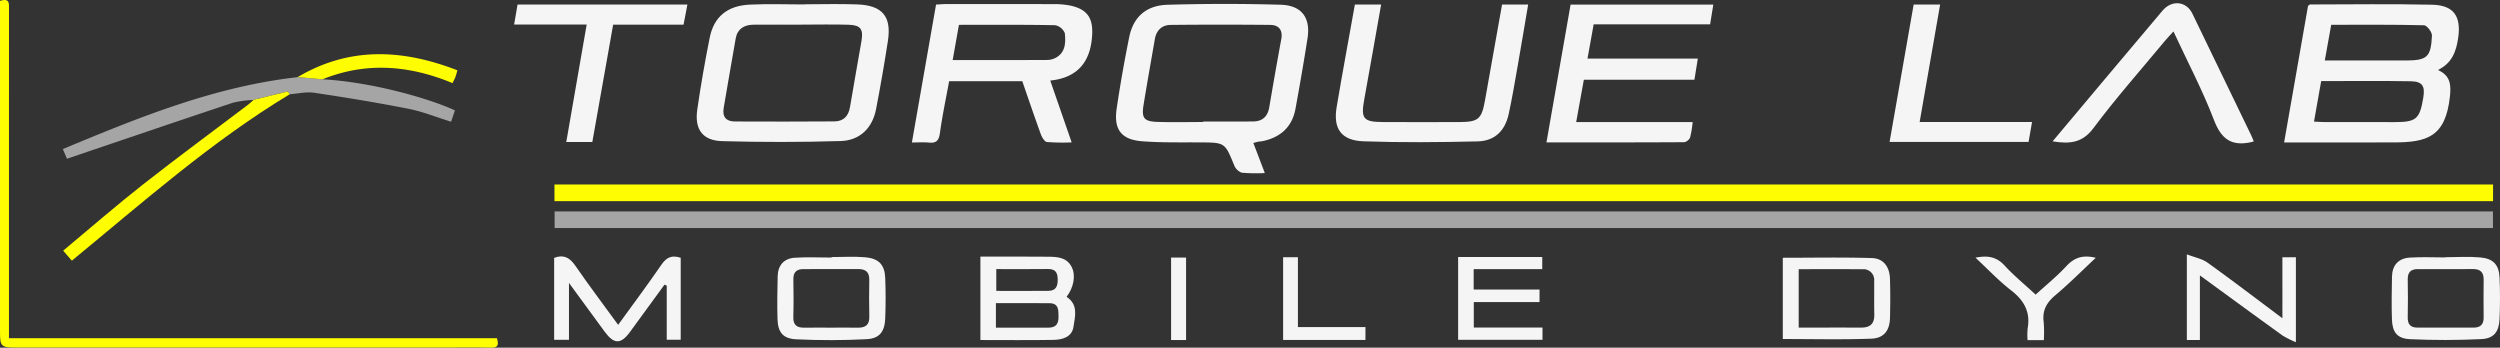
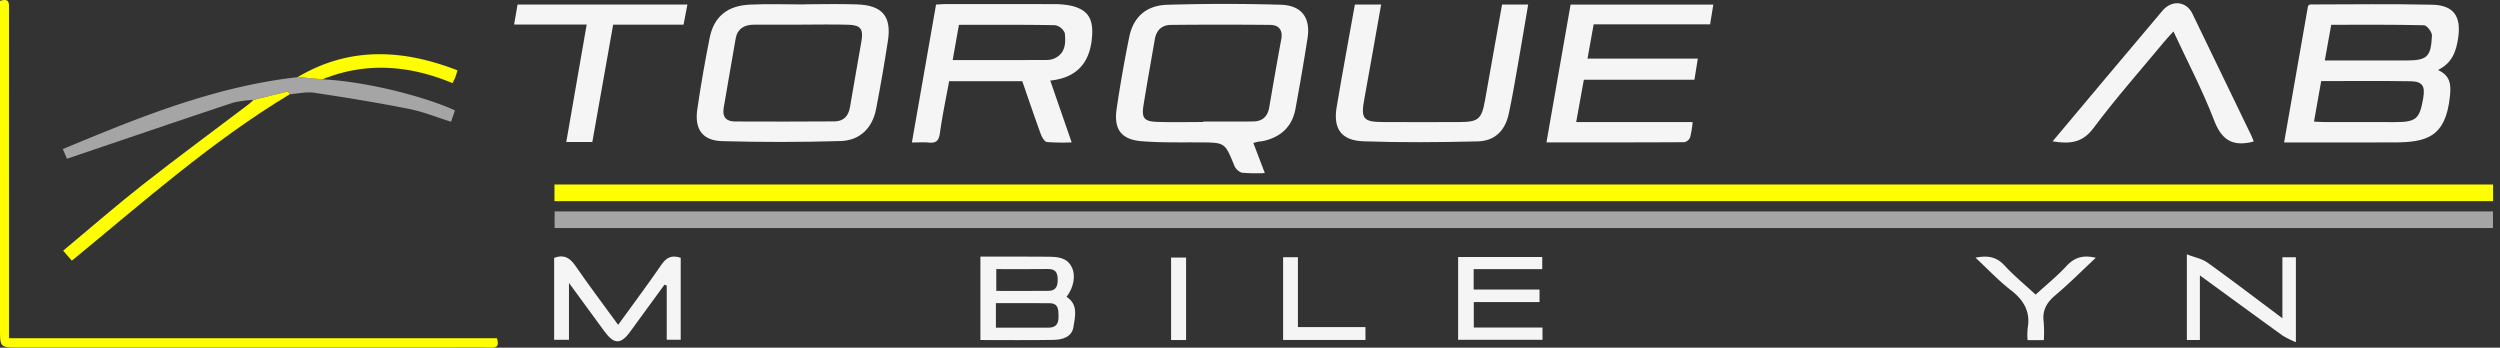
<svg xmlns="http://www.w3.org/2000/svg" id="Layer_1" data-name="Layer 1" viewBox="0 0 690.389 96.009">
  <rect x="0" y="0" width="690.389" height="96.009" fill="#333333" stroke="none" />
  <defs>
    <style>.cls-1{fill:#fefd01;}.cls-2{fill:#a5a5a5;}.cls-3{fill:#f5f5f5;}</style>
  </defs>
  <title>logo</title>
  <path class="cls-1" d="M707.629,81.258v4.602H172.275V81.258Z" transform="translate(-19.157 -30.311)" />
  <path class="cls-2" d="M707.602,88.696v4.589H172.317V88.696Z" transform="translate(-19.157 -30.311)" />
  <path class="cls-3" d="M649.928,69.65c2.252-12.858,4.433-25.312,6.603-37.7.237-.181.395-.406.553-.406,11.24-.013,22.484-.184,33.718.068,6.021.135,8.06,3.26,7.192,9.178-.551,3.756-1.696,6.969-5.596,8.848,3.527,1.571,3.649,4.171,3.322,7.27-1.193,11.316-6.424,12.713-15.577,12.736C670.248,69.669,660.352,69.65,649.928,69.65Zm8.252-5.759c1.18.052,2.178.133,3.176.135q9.563.017,19.126.004c5.907-.002,6.878-.824,7.865-6.645.562-3.313-.203-4.579-3.48-4.634-8.206-.139-16.415-.046-24.705-.046C659.501,56.431,658.863,60.034,658.18,63.891ZM661.16,47.016c7.703,0,15.001.01,22.299-.003,5.956-.011,7.012-.892,7.298-6.872.046-.958-1.393-2.835-2.181-2.855-8.499-.209-17.004-.13-25.642-.13C662.341,40.457,661.78,43.574,661.16,47.016Z" transform="translate(-19.157 -30.311)" />
  <path class="cls-3" d="M365.276,69.79c1.054,2.767,2.051,5.381,3.167,8.311a45.145,45.145,0,0,1-6.357-.097,3.547,3.547,0,0,1-2.099-2.041c-2.576-6.3-2.534-6.285-9.427-6.329-5.353-.034-10.726.101-16.053-.317-5.692-.447-7.817-3.258-6.984-8.949.968-6.613,2.139-13.203,3.461-19.755,1.125-5.575,4.649-8.811,10.597-8.986q15.599-.457,31.22-.009c5.818.162,8.317,3.578,7.438,9.245-1.009,6.506-2.141,12.995-3.326,19.472-.919,5.021-4.11,7.884-9.021,8.939-.402.086-.821.088-1.225.163C366.286,69.511,365.913,69.627,365.276,69.79ZM351.426,64.007l0-.141c4.631,0,9.263.051,13.893-.02,2.505-.038,3.928-1.403,4.354-3.922q1.596-9.424,3.32-18.826c.456-2.51-.69-3.885-3.053-3.909q-13.743-.138-27.487.002c-2.442.024-3.961,1.49-4.386,3.962C337.02,47.229,335.921,53.298,334.941,59.386c-.569,3.536.172,4.468,3.819,4.588C342.978,64.114,347.203,64.007,351.426,64.007Z" transform="translate(-19.157 -30.311)" />
  <path class="cls-3" d="M241.38,31.493c4.845,0,9.696-.149,14.533.036,6.94.264,9.487,3.33,8.443,10.091q-1.46,9.455-3.273,18.855c-.995,5.151-4.438,8.623-9.747,8.783q-16.361.492-32.744.03c-5.445-.16-7.661-3.272-6.879-8.732.948-6.618,2.113-13.211,3.418-19.768,1.162-5.838,4.838-8.906,11.099-9.203,5.039-.239,10.099-.048,15.15-.048Zm-.867,5.618-0.0.011c-4.427,0-8.855-.026-13.282.01-2.55.02-4.425,1.138-4.903,3.77-1.157,6.37-2.175,12.765-3.31,19.138-.452,2.539.645,3.807,3.076,3.82q13.739.07,27.479-.023c2.503-.018,3.899-1.433,4.317-3.96,1.006-6.084,2.132-12.149,3.167-18.229.562-3.305-.226-4.399-3.57-4.504C249.166,37.008,244.838,37.111,240.513,37.111Z" transform="translate(-19.157 -30.311)" />
  <path class="cls-3" d="M309.191,52.561c1.984,5.729,3.859,11.143,5.911,17.068a56.372,56.372,0,0,1-6.834-.103c-.653-.082-1.376-1.309-1.683-2.152-1.759-4.824-3.403-9.69-5.119-14.637H281.265c-.873,4.781-1.882,9.493-2.533,14.254-.285,2.082-.968,2.912-3.065,2.695-1.416-.146-2.858-.028-4.685-.028,2.246-12.824,4.439-25.351,6.668-38.083.967-.051,1.863-.139,2.76-.14,9.798-.007,19.595-.018,29.393.018a23.577,23.577,0,0,1,4.909.391c4.672,1.02,6.314,3.394,6.049,8.142C320.355,47.256,316.882,51.764,309.191,52.561Zm-26.949-5.663c8.877,0,17.499.016,26.121-.027a5.172,5.172,0,0,0,2.366-.616c2.733-1.501,2.727-4.251,2.489-6.761a3.599,3.599,0,0,0-2.684-2.223c-8.801-.172-17.608-.101-26.564-.101C283.39,40.44,282.839,43.542,282.242,46.898Z" transform="translate(-19.157 -30.311)" />
  <path class="cls-3" d="M459.258,37.022c-.576,3.199-1.118,6.21-1.706,9.478h30.467c-.329,2.049-.614,3.826-.937,5.837H456.544c-.711,3.924-1.382,7.63-2.115,11.68h32.16a27.704,27.704,0,0,1-.692,4.229,2.268,2.268,0,0,1-1.612,1.332c-12.573.076-25.147.058-38.067.058,2.248-12.833,4.446-25.379,6.666-38.058h39.416c-.285,1.754-.568,3.496-.884,5.445Z" transform="translate(-19.157 -30.311)" />
  <path class="cls-3" d="M393.314,31.572h7.25c-1.575,8.87-3.089,17.566-4.672,26.248-.959,5.261-.25,6.178,5.191,6.196,7.008.022,14.017.036,21.025.004,5.3-.024,6.193-.77,7.129-5.942,1.591-8.795,3.136-17.598,4.72-26.509h7.21c-.967,5.679-1.9,11.303-2.889,16.916-.785,4.457-1.526,8.927-2.494,13.346-1.01,4.607-3.869,7.412-8.549,7.524-10.497.25-21.013.341-31.504-.021-6.183-.213-8.457-3.464-7.45-9.452C389.864,50.46,391.616,41.067,393.314,31.572Z" transform="translate(-19.157 -30.311)" />
  <path class="cls-3" d="M585.993,69.346c5.011-5.972,9.811-11.703,14.623-17.424q7.859-9.345,15.737-18.674c2.566-3.039,6.568-2.633,8.243.829q8.118,16.782,16.227,33.568c.252.521.451,1.068.726,1.725-.503.13-.773.214-1.049.269-5.234,1.045-7.974-1.041-9.93-6.148-3.15-8.225-7.288-16.07-11.205-24.497-.924,1.024-1.745,1.87-2.495,2.774-6.575,7.932-13.429,15.658-19.582,23.907C594.201,69.815,590.729,70.109,585.993,69.346Z" transform="translate(-19.157 -30.311)" />
  <path class="cls-1" d="M19.157,30.543c2.757-.846,2.483.793,2.482,2.27q-.013,29.248-.005,58.497c0,10.712,0,21.425,0,32.4h134.761c.509,1.79.372,2.658-1.652,2.609-4.331-.104-8.665-.032-12.999-.032q-59.116-.001-118.232-.003c-4.053-0-4.355-.299-4.355-4.347q-.003-44.26-.001-88.519C19.157,32.499,19.157,31.582,19.157,30.543Z" transform="translate(-19.157 -30.311)" />
  <path class="cls-3" d="M208.989,31.555c-.389,2.03-.711,3.713-1.064,5.562H188.482c-1.934,10.894-3.835,21.609-5.752,32.406h-7.194c1.861-10.715,3.715-21.387,5.635-32.434h-20.04c.357-2.075.646-3.758.951-5.533Z" transform="translate(-19.157 -30.311)" />
-   <path class="cls-3" d="M549.276,64.004h31.04c-.356,2.043-.652,3.737-.96,5.505H540.974c2.235-12.748,4.434-25.294,6.653-37.952h7.31C553.061,42.307,551.197,52.989,549.276,64.004Z" transform="translate(-19.157 -30.311)" />
  <path class="cls-2" d="M108.221,52.209c14.049.782,30.04,5.508,36.567,8.592-.313.919-.633,1.86-1.065,3.128-3.981-1.236-7.786-2.786-11.742-3.568-8.648-1.71-17.358-3.134-26.078-4.437-2.176-.325-4.487.253-6.732.414-.204-.262-.472-.776-.612-.743-3.145.734-6.276,1.527-9.409,2.309a29.916,29.916,0,0,0-5.635.765C68.32,63.723,53.163,68.895,37.652,74.147L36.502,71.481c21.189-8.841,42.211-17.377,65.045-19.879C103.744,51.802,105.983,52.005,108.221,52.209Z" transform="translate(-19.157 -30.311)" />
  <path class="cls-3" d="M189.861,120.017c4.177-5.769,8.188-11.122,11.969-16.632,1.391-2.028,2.898-2.703,5.31-1.882v22.623h-3.859V109.182l-.626-.254q-4.746,6.503-9.491,13.006c-2.553,3.506-4.43,3.507-7.027-.028-3.104-4.226-6.195-8.462-9.856-13.465v15.714h-4.093V101.524c2.588-1.003,4.289-.106,5.857,2.171C181.784,109.121,185.76,114.384,189.861,120.017Z" transform="translate(-19.157 -30.311)" />
  <path class="cls-3" d="M313.696,112.285c3.314,2.14,2.342,5.458,1.896,8.335-.429,2.763-3.037,3.509-5.482,3.551-6.666.114-13.335.039-20.211.039V101.182c6.225,0,12.474-.048,18.723.024,2.471.029,5.054.137,6.438,2.742C316.304,106.292,315.717,109.628,313.696,112.285Zm-19.513,8.507c4.992,0,9.715-.019,14.437.008,2.117.012,2.882-1.016,2.859-3.073-.021-1.876.019-3.66-2.498-3.684-4.903-.048-9.808-.014-14.798-.014Zm.105-16.17v6.022c4.922,0,9.646.03,14.37-.013,2.159-.02,2.64-1.331,2.588-3.3-.053-1.995-.83-2.759-2.796-2.73C303.739,104.667,299.025,104.622,294.289,104.622Z" transform="translate(-19.157 -30.311)" />
-   <path class="cls-3" d="M248.807,101.302c3.09,0,6.198-.208,9.266.053,3.775.321,5.4,2.069,5.546,5.747.147,3.706.14,7.428-.002,11.135-.14,3.651-1.559,5.559-5.146,5.742-6.465.33-12.97.345-19.435.03-3.722-.182-5.057-1.962-5.168-5.659-.117-3.913-.043-7.835.046-11.75.069-3.022,1.723-4.915,4.709-5.113,3.38-.224,6.787-.052,10.182-.052Zm-.192,19.491c2.467,0,4.935-.036,7.402.011,2.129.04,3.267-.754,3.207-3.067-.088-3.39-.06-6.785-.011-10.177.031-2.115-1.017-2.955-3.026-2.946q-7.556.035-15.113.012c-1.868-.003-2.857.774-2.825,2.77.056,3.495.087,6.993-.012,10.485-.062,2.176.971,2.945,2.975,2.919C243.68,120.768,246.148,120.792,248.615,120.793Z" transform="translate(-19.157 -30.311)" />
-   <path class="cls-3" d="M694.491,101.339c3.192,0,6.403-.218,9.571.057,3.618.314,5.209,2.029,5.364,5.571.166,3.808.159,7.634-.007,11.442-.153,3.517-1.556,5.375-4.994,5.543-6.567.32-13.172.337-19.739.023-3.563-.17-4.866-1.929-4.985-5.49-.131-3.913-.057-7.835.015-11.751.059-3.164,1.772-5.085,4.897-5.286,3.28-.211,6.583-.047,9.877-.047Zm.011,19.446c2.57,0,5.14-.007,7.711.002,1.888.006,2.84-.851,2.818-2.808q-.06-5.243-.001-10.486c.019-1.92-.885-2.867-2.78-2.869-5.14-.005-10.281.008-15.421.004-1.906-.002-2.795.875-2.761,2.834.062,3.494.072,6.992-.004,10.486-.043,1.963.802,2.847,2.728,2.833C689.362,120.763,691.932,120.777,694.502,120.785Z" transform="translate(-19.157 -30.311)" />
-   <path class="cls-3" d="M511.488,123.933V101.495c8.234,0,16.442-.168,24.638.085,3.148.097,4.849,2.407,4.955,5.693.116,3.604.096,7.217.008,10.822-.085,3.466-1.643,5.613-5.175,5.744C527.903,124.135,519.874,123.933,511.488,123.933Zm4.389-3.16c5.984,0,11.646-.006,17.308.003,2.391.004,3.62-1.068,3.569-3.56-.063-3.087-.008-6.177-.03-9.266a2.97,2.97,0,0,0-3.256-3.285c-5.834-.051-11.67-.018-17.591-.018Z" transform="translate(-19.157 -30.311)" />
  <path class="cls-3" d="M421.827,101.275H445.056v3.362H426.119v5.626h18.188v3.472H426.153v7.026h18.973v3.39H421.827Z" transform="translate(-19.157 -30.311)" />
  <path class="cls-3" d="M623.07,100.552c2.167.843,4.2,1.208,5.715,2.296,6.82,4.893,13.493,9.991,20.668,15.35V101.36h3.727v23.452a27.058,27.058,0,0,1-3.664-1.829c-7.5-5.403-14.956-10.866-22.847-16.619v17.844h-3.599Z" transform="translate(-19.157 -30.311)" />
  <path class="cls-1" d="M89.15,57.905c3.134-.782,6.264-1.576,9.409-2.309.14-.033.408.481.612.743C77.499,69.411,58.641,86.169,38.996,102.295L36.601,99.533C44.023,93.353,51.139,87.147,58.555,81.323c9.621-7.555,19.482-14.805,29.234-22.194C88.274,58.761,88.698,58.314,89.15,57.905Z" transform="translate(-19.157 -30.311)" />
  <path class="cls-3" d="M583.576,124.246h-4.497a19.218,19.218,0,0,1,.027-3.277c.811-4.564-1.036-7.737-4.61-10.506-3.39-2.626-6.36-5.796-9.806-8.998,3.357-.652,5.798-.27,8.017,2.146,2.57,2.798,5.542,5.227,8.607,8.063,2.867-2.627,5.899-5.075,8.517-7.905,2.205-2.383,4.597-3.115,8.089-2.263-3.85,3.596-7.373,7.147-11.186,10.354-2.427,2.042-3.637,4.237-3.197,7.422A37.067,37.067,0,0,1,583.576,124.246Z" transform="translate(-19.157 -30.311)" />
  <path class="cls-1" d="M108.221,52.209c-2.238-.203-4.477-.406-6.675-.607a1.006,1.006,0,0,1-.228.156.732.732,0,0,1-.044-.104c14.331-8.528,29.029-7.803,44.202-1.925-.237.798-.37,1.36-.572,1.895-.18.475-.438.92-.789,1.639C132.293,48.353,120.32,47.319,108.221,52.209Z" transform="translate(-19.157 -30.311)" />
  <path class="cls-3" d="M396.234,120.638v3.553H373.497V101.345h4.086v19.293Z" transform="translate(-19.157 -30.311)" />
  <path class="cls-3" d="M346.699,124.212h-4.139V101.439h4.139Z" transform="translate(-19.157 -30.311)" />
</svg>